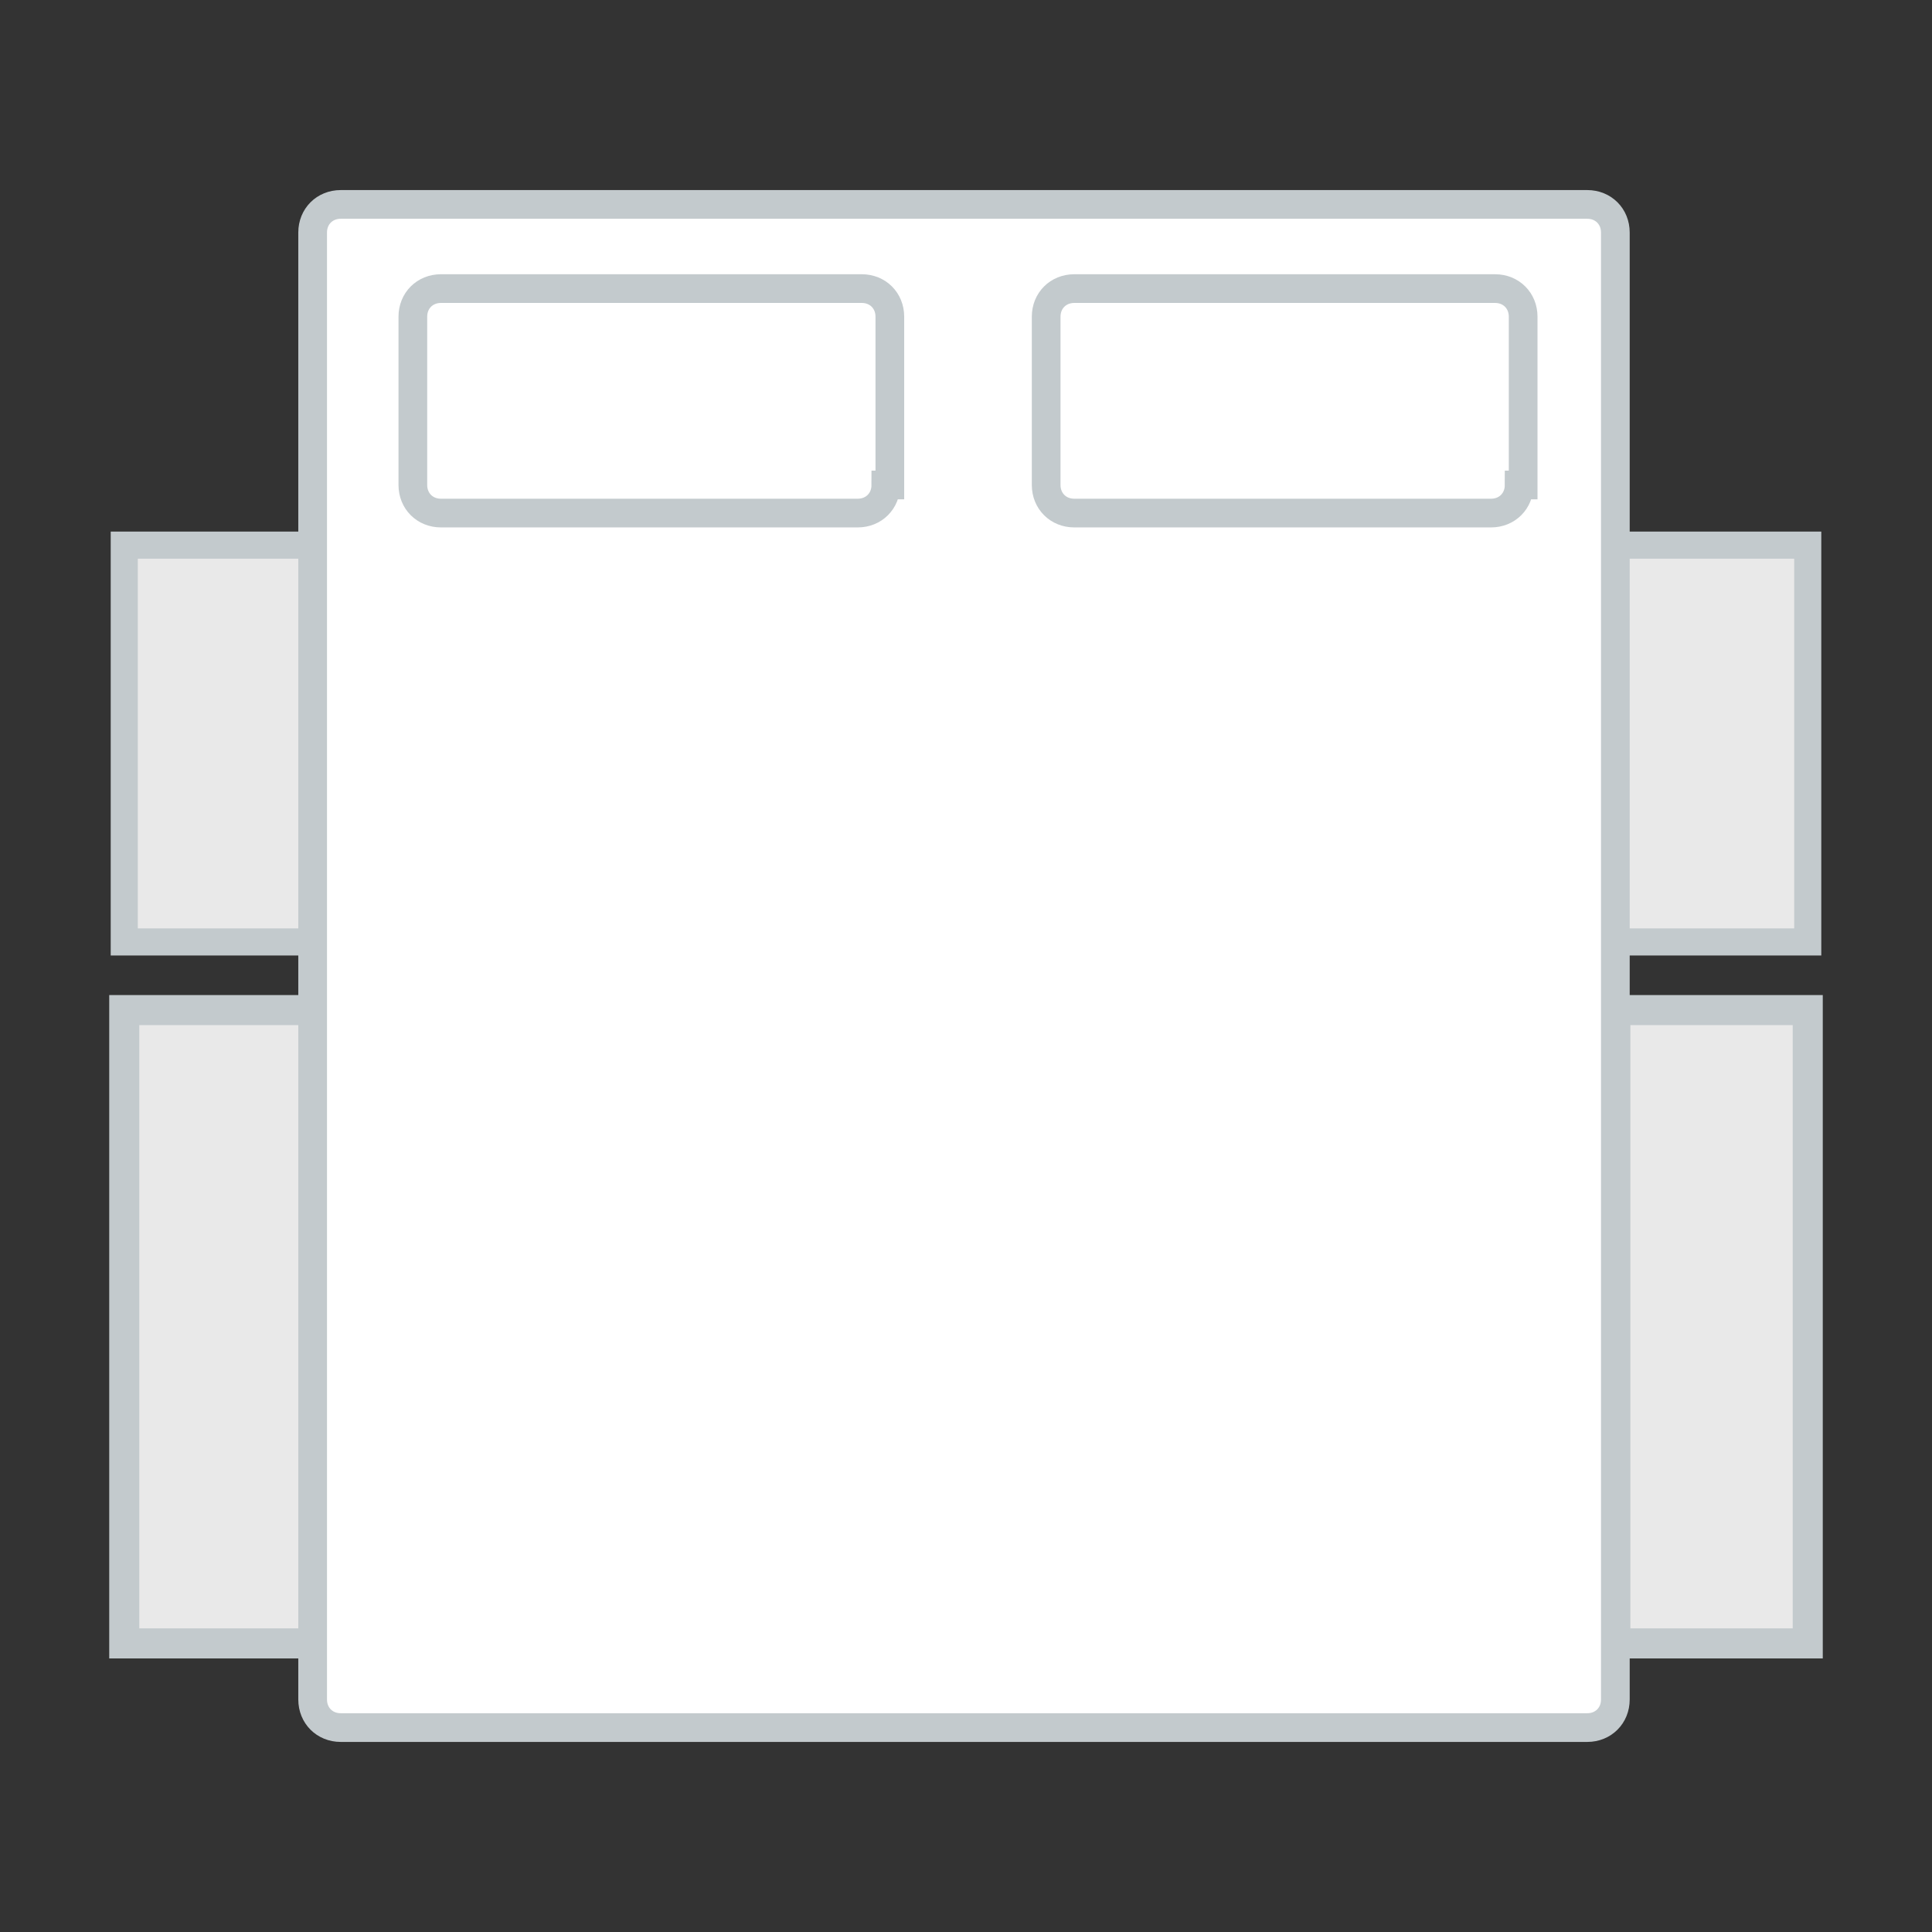
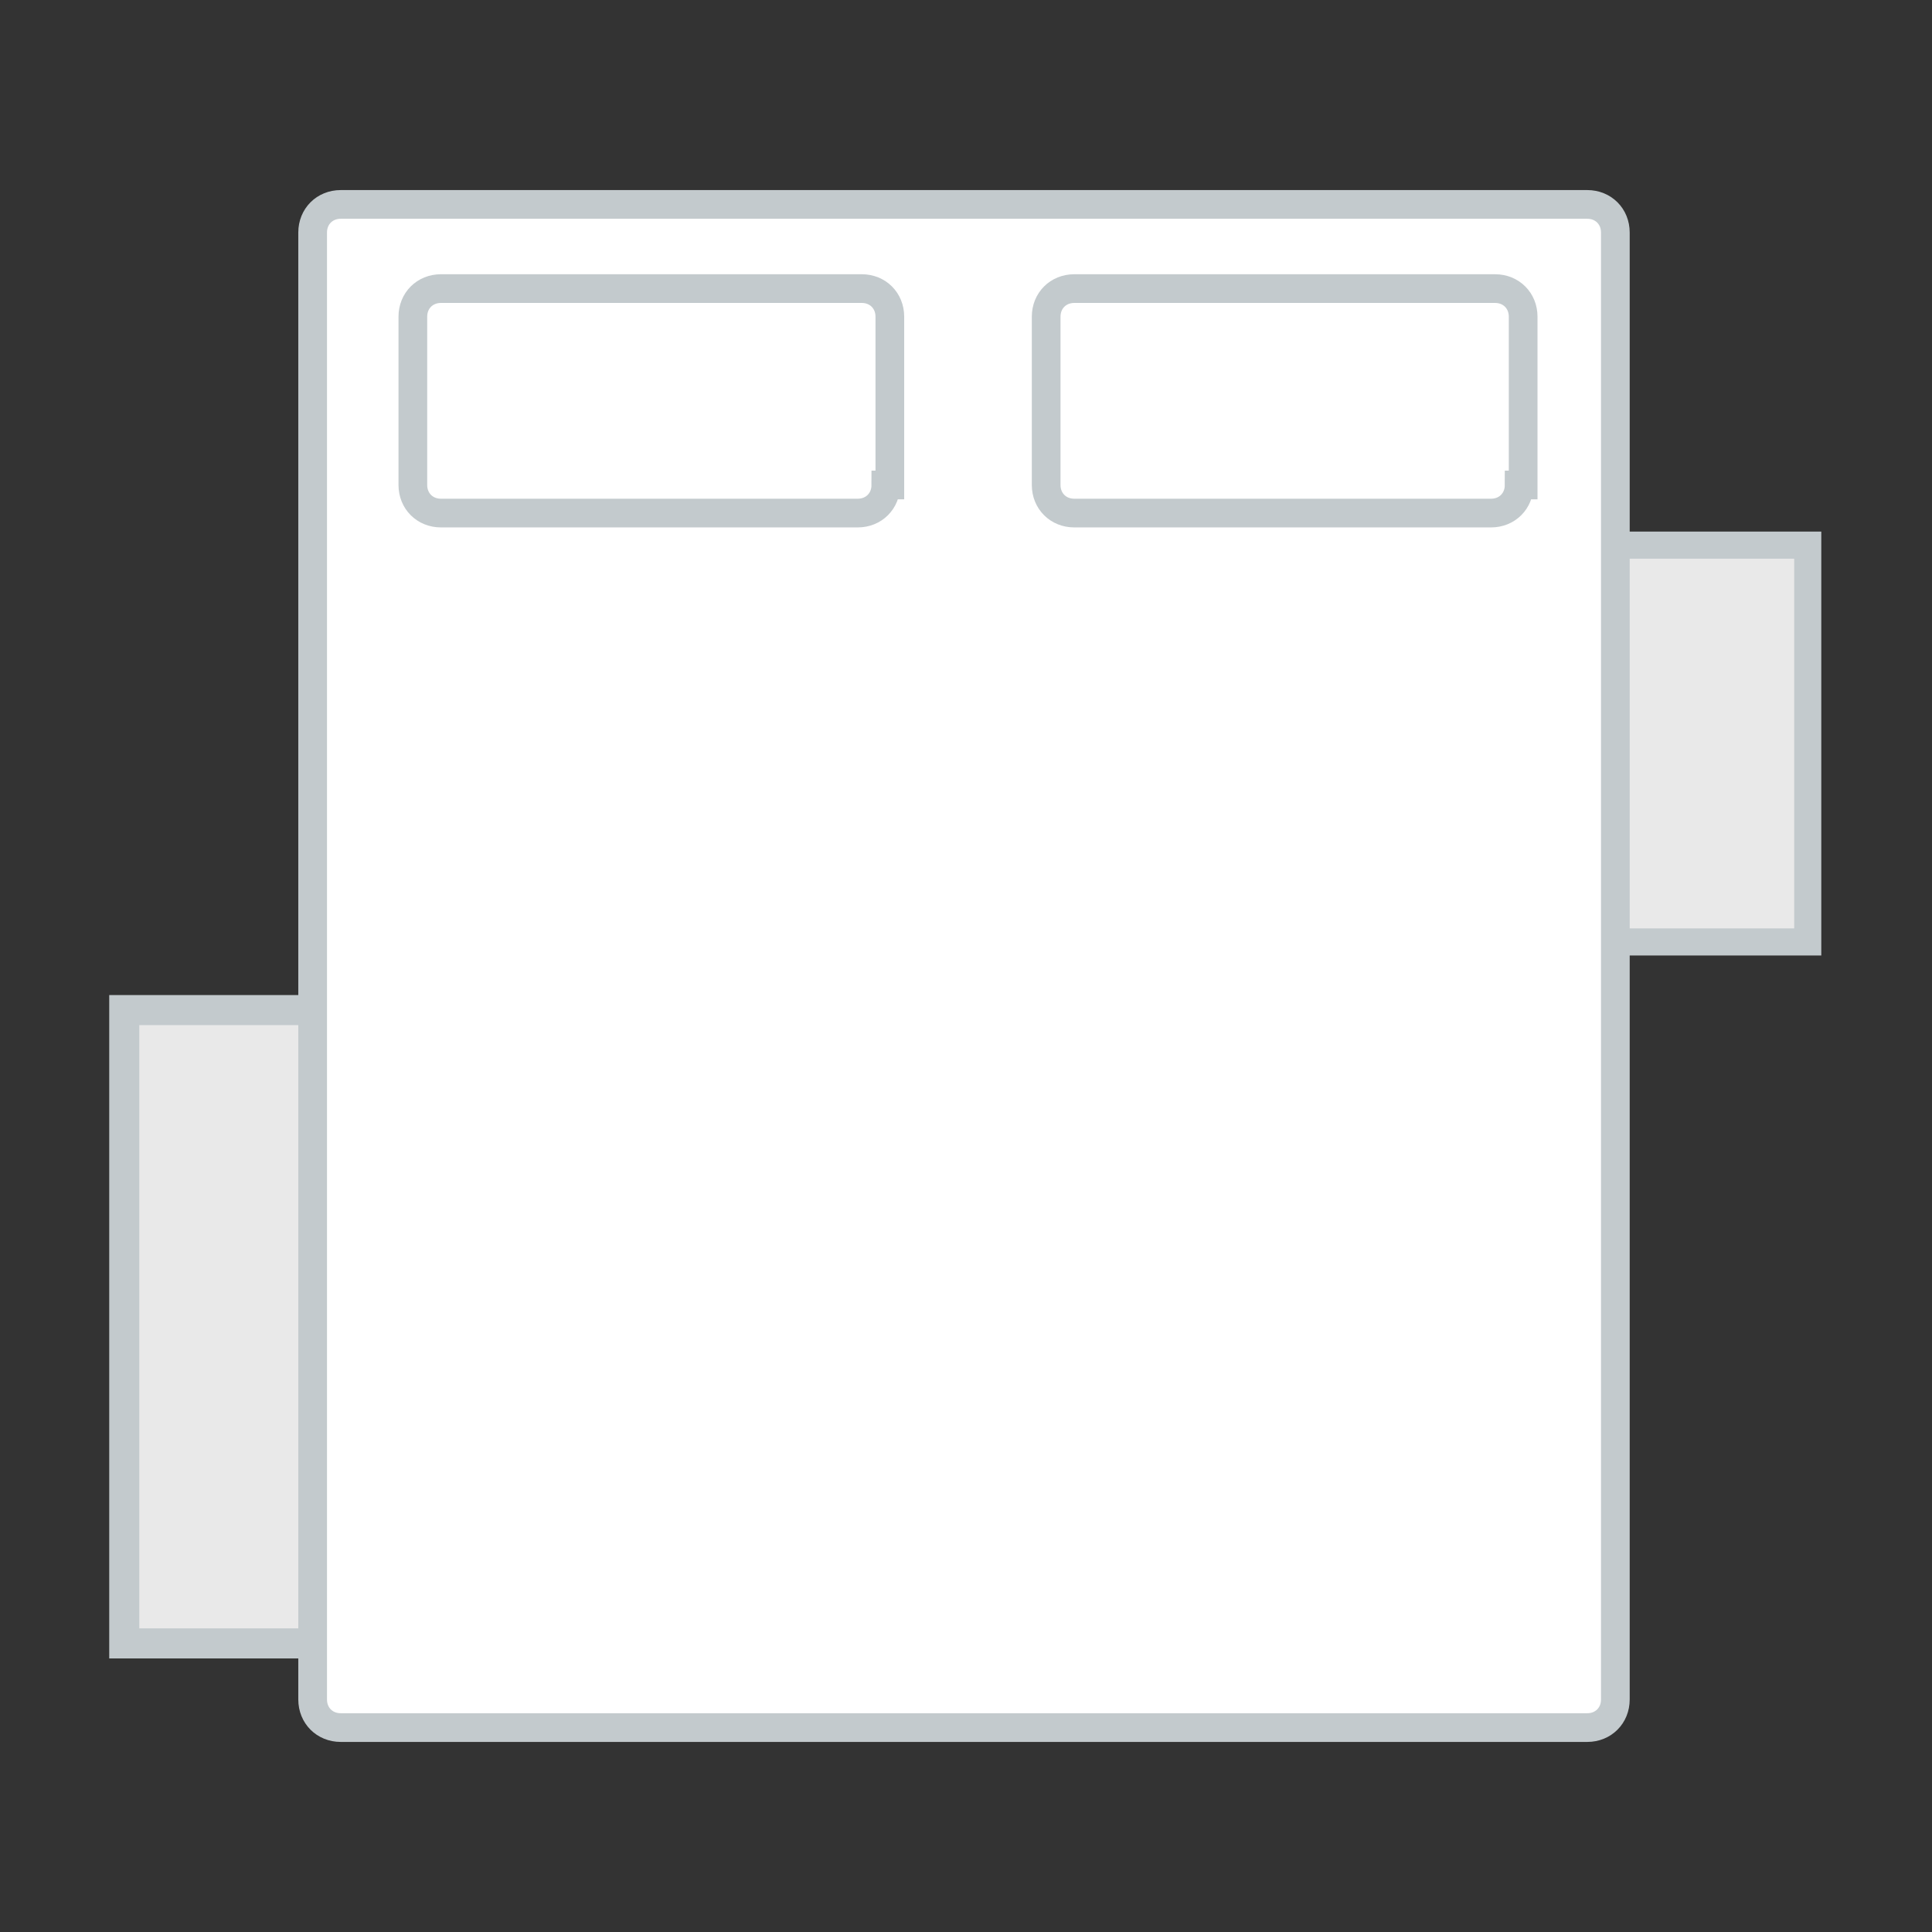
<svg xmlns="http://www.w3.org/2000/svg" version="1.1" id="Layer_1" x="0px" y="0px" viewBox="0 0 48.2 48.2" style="enable-background:new 0 0 48.2 48.2;" xml:space="preserve">
  <rect x="0" y="0" width="48.2" height="48.2" fill="#333333" stroke="none" />
  <style type="text/css">
	.st0{fill:#E9E9E9;stroke:#C3CACD;stroke-width:0.75;stroke-miterlimit:10;}
	.st1{fill:#E9E9E9;stroke:#C3CACD;stroke-width:0.676;stroke-miterlimit:10;}
	.st2{fill:#FFFFFF;}
	.st3{fill:none;stroke:#C3CACD;stroke-width:0.716;stroke-miterlimit:10;}
</style>
  <rect x="3.1" y="25.2" class="st0" width="4.8" height="15.8" />
-   <rect x="3.1" y="13.6" class="st1" width="4.8" height="9.9" />
-   <rect x="40.3" y="25.2" class="st0" width="4.8" height="15.8" />
  <rect x="40.3" y="13.6" class="st1" width="4.8" height="9.9" />
  <g>
    <path class="st2" d="M40.3,42.4c0,0.4-0.3,0.7-0.7,0.7H8.5c-0.4,0-0.7-0.3-0.7-0.7V5.8c0-0.4,0.3-0.7,0.7-0.7h31.1   c0.4,0,0.7,0.3,0.7,0.7V42.4z" />
    <path class="st3" d="M40.3,42.4c0,0.4-0.3,0.7-0.7,0.7H8.5c-0.4,0-0.7-0.3-0.7-0.7V5.8c0-0.4,0.3-0.7,0.7-0.7h31.1   c0.4,0,0.7,0.3,0.7,0.7V42.4z" />
  </g>
  <g>
    <path class="st3" d="M22.1,12.1c0,0.4-0.3,0.7-0.7,0.7H11c-0.4,0-0.7-0.3-0.7-0.7V7.9c0-0.4,0.3-0.7,0.7-0.7h10.5   c0.4,0,0.7,0.3,0.7,0.7V12.1z" />
  </g>
  <g>
    <path class="st3" d="M37.9,12.1c0,0.4-0.3,0.7-0.7,0.7H26.8c-0.4,0-0.7-0.3-0.7-0.7V7.9c0-0.4,0.3-0.7,0.7-0.7h10.5   c0.4,0,0.7,0.3,0.7,0.7V12.1z" />
  </g>
</svg>